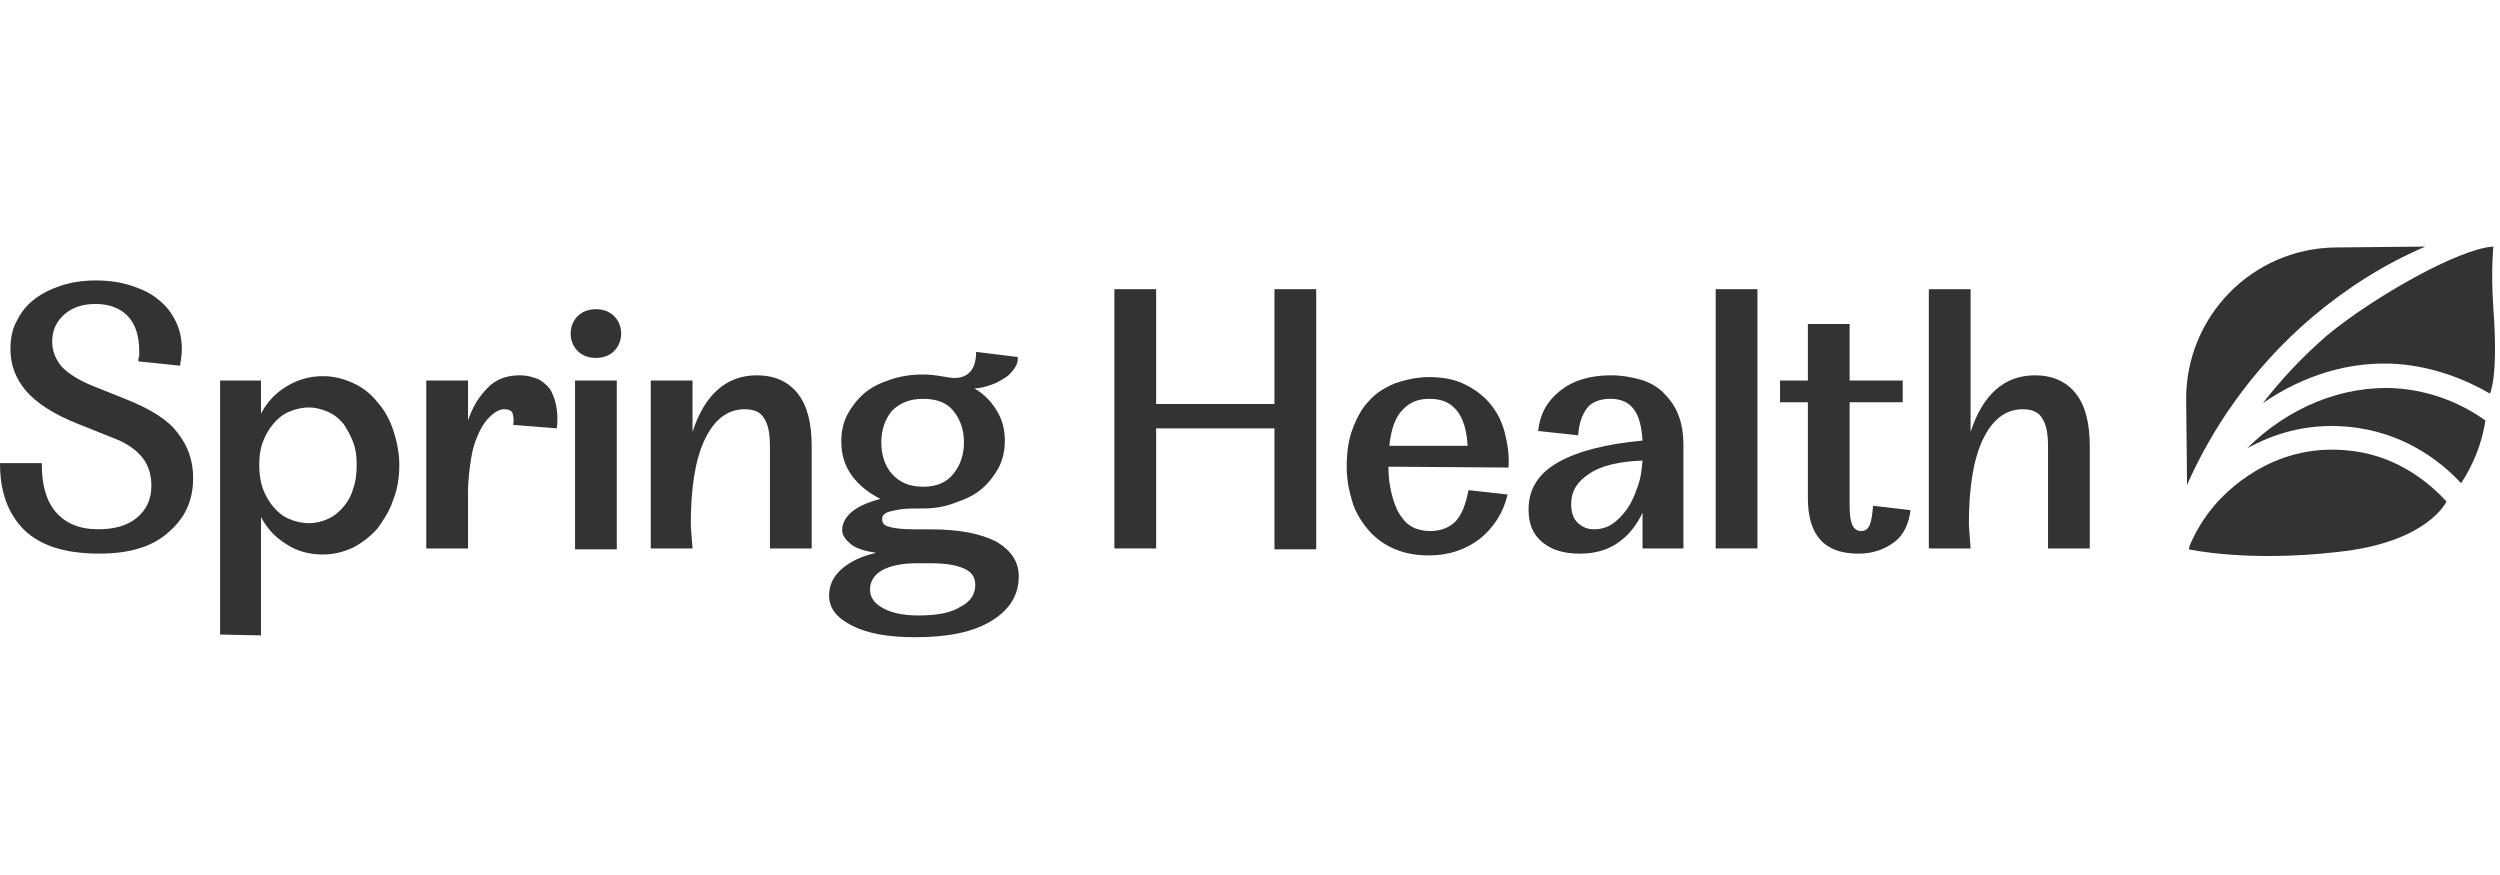
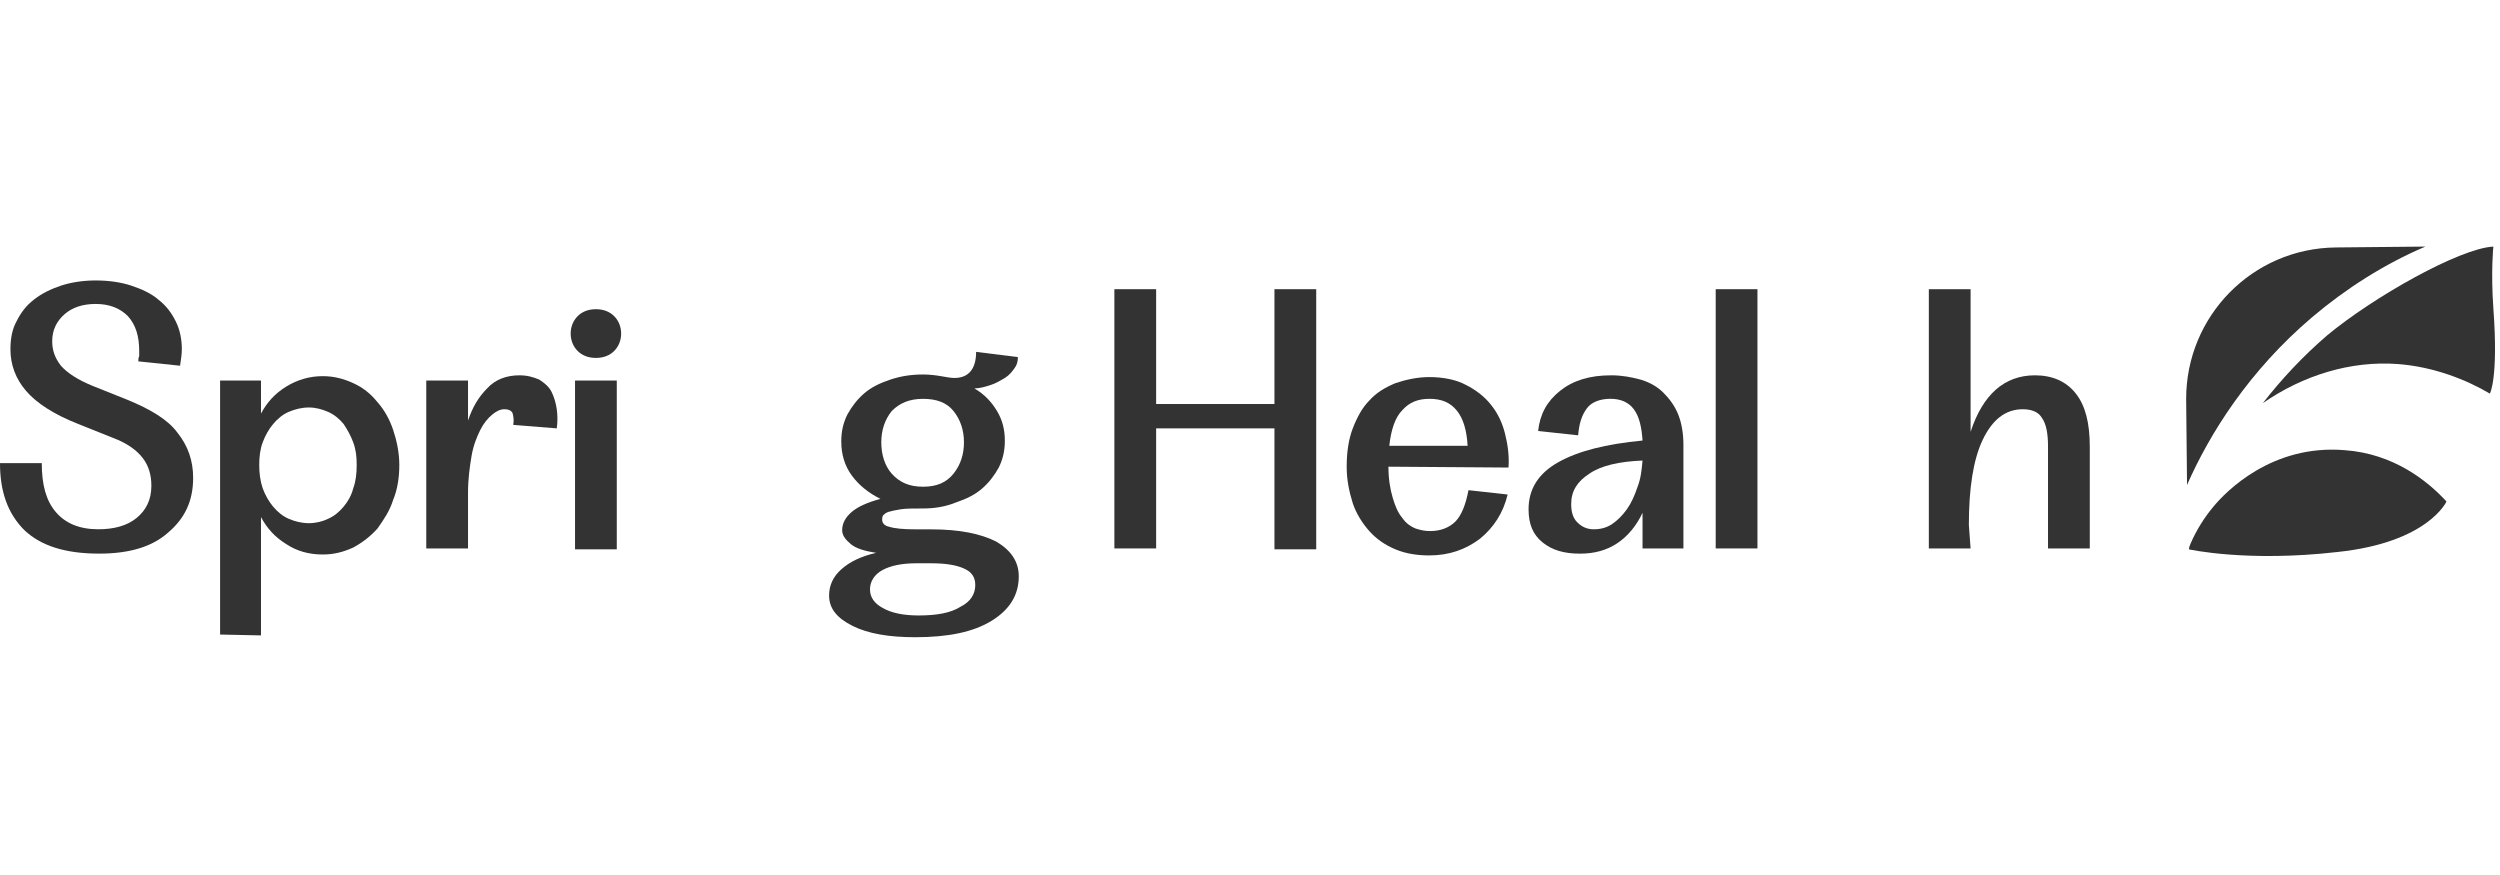
<svg xmlns="http://www.w3.org/2000/svg" width="160" height="56" viewBox="0 0 160 56" fill="none">
  <path d="M6.347 35.432C4.176 35.432 2.617 34.931 1.559 33.929C0.501 32.871 0 31.479 0 29.642H2.673C2.673 31.034 2.951 32.036 3.563 32.76C4.176 33.484 5.067 33.873 6.292 33.873C7.294 33.873 8.129 33.651 8.742 33.15C9.354 32.648 9.688 31.98 9.688 31.089C9.688 30.421 9.521 29.809 9.131 29.308C8.742 28.807 8.129 28.361 7.238 28.027L5.011 27.136C3.452 26.524 2.339 25.8 1.67 25.02C1.002 24.241 0.668 23.35 0.668 22.348C0.668 21.68 0.78 21.067 1.058 20.566C1.336 20.009 1.67 19.564 2.171 19.174C2.673 18.784 3.229 18.506 3.898 18.283C4.566 18.061 5.345 17.949 6.125 17.949C6.96 17.949 7.739 18.061 8.408 18.283C9.076 18.506 9.688 18.784 10.134 19.174C10.635 19.564 10.969 20.009 11.247 20.566C11.525 21.123 11.637 21.735 11.637 22.348C11.637 22.682 11.581 23.016 11.525 23.406L8.853 23.127C8.853 23.016 8.853 22.905 8.909 22.793C8.909 22.682 8.909 22.571 8.909 22.459C8.909 21.513 8.686 20.789 8.185 20.232C7.684 19.731 7.016 19.453 6.125 19.453C5.29 19.453 4.621 19.675 4.12 20.121C3.619 20.566 3.341 21.123 3.341 21.847C3.341 22.404 3.508 22.905 3.898 23.406C4.287 23.851 4.955 24.297 5.902 24.686L8.129 25.577C9.632 26.19 10.746 26.858 11.358 27.693C12.027 28.528 12.361 29.475 12.361 30.588C12.361 32.092 11.804 33.205 10.746 34.096C9.744 34.987 8.296 35.432 6.347 35.432Z" fill="#333333" />
  <path d="M14.086 40.611V24.353H16.703V26.468C17.093 25.745 17.594 25.188 18.317 24.742C19.041 24.297 19.821 24.074 20.656 24.074C21.38 24.074 21.992 24.241 22.605 24.52C23.217 24.798 23.718 25.188 24.164 25.745C24.609 26.246 24.943 26.858 25.166 27.526C25.389 28.195 25.556 28.974 25.556 29.753C25.556 30.533 25.444 31.312 25.166 31.981C24.943 32.705 24.554 33.261 24.164 33.818C23.718 34.319 23.217 34.709 22.605 35.043C21.992 35.321 21.38 35.488 20.656 35.488C19.765 35.488 18.986 35.266 18.317 34.82C17.594 34.375 17.093 33.818 16.703 33.094V40.666L14.086 40.611ZM19.765 33.484C20.211 33.484 20.656 33.373 20.99 33.206C21.38 33.038 21.714 32.76 21.992 32.426C22.271 32.092 22.494 31.702 22.605 31.257C22.772 30.811 22.828 30.31 22.828 29.753C22.828 29.197 22.772 28.751 22.605 28.306C22.438 27.86 22.215 27.471 21.992 27.137C21.714 26.802 21.38 26.524 20.99 26.357C20.6 26.19 20.211 26.079 19.765 26.079C19.32 26.079 18.874 26.19 18.485 26.357C18.095 26.524 17.761 26.802 17.482 27.137C17.204 27.471 16.981 27.86 16.814 28.306C16.647 28.751 16.591 29.252 16.591 29.753C16.591 30.255 16.647 30.756 16.814 31.257C16.981 31.702 17.204 32.092 17.482 32.426C17.761 32.76 18.095 33.038 18.485 33.206C18.874 33.373 19.32 33.484 19.765 33.484Z" fill="#333333" />
  <path d="M32.849 27.193C32.905 26.859 32.849 26.581 32.794 26.414C32.682 26.247 32.515 26.191 32.292 26.191C32.014 26.191 31.791 26.302 31.513 26.525C31.235 26.748 30.956 27.082 30.733 27.527C30.511 27.973 30.288 28.529 30.177 29.198C30.065 29.866 29.954 30.645 29.954 31.536V35.1H27.281V24.354H29.954V26.915C30.232 26.08 30.622 25.412 31.179 24.855C31.68 24.298 32.404 24.02 33.239 24.02C33.74 24.02 34.13 24.131 34.52 24.298C34.854 24.521 35.132 24.743 35.299 25.077C35.466 25.412 35.577 25.801 35.633 26.191C35.689 26.581 35.689 27.026 35.633 27.416L32.849 27.193Z" fill="#333333" />
  <path d="M38.138 22.907C37.637 22.907 37.247 22.74 36.969 22.462C36.691 22.183 36.523 21.794 36.523 21.348C36.523 20.903 36.691 20.513 36.969 20.235C37.247 19.956 37.637 19.789 38.138 19.789C38.639 19.789 39.029 19.956 39.307 20.235C39.586 20.513 39.753 20.903 39.753 21.348C39.753 21.794 39.586 22.183 39.307 22.462C39.029 22.74 38.639 22.907 38.138 22.907ZM36.802 35.101V24.355H39.474V35.156H36.802V35.101Z" fill="#333333" />
-   <path d="M44.321 35.1H41.648V24.354H44.321V27.639C45.1 25.244 46.492 24.02 48.441 24.02C49.555 24.02 50.446 24.409 51.058 25.189C51.671 25.968 51.949 27.082 51.949 28.585V35.1H49.276V28.585C49.276 27.75 49.165 27.138 48.887 26.748C48.664 26.358 48.218 26.191 47.662 26.191C46.548 26.191 45.713 26.859 45.1 28.14C44.488 29.42 44.21 31.258 44.21 33.596L44.321 35.1Z" fill="#333333" />
  <path d="M59.076 32.542C58.463 32.542 57.962 32.542 57.628 32.597C57.294 32.653 57.016 32.709 56.849 32.764C56.682 32.82 56.57 32.931 56.515 32.987C56.459 33.099 56.459 33.154 56.459 33.266C56.459 33.488 56.626 33.655 56.904 33.711C57.238 33.822 57.795 33.878 58.63 33.878H59.577C61.414 33.878 62.751 34.156 63.753 34.657C64.699 35.214 65.201 35.938 65.201 36.885C65.201 38.054 64.644 39.001 63.474 39.724C62.305 40.448 60.691 40.782 58.575 40.782C56.904 40.782 55.568 40.559 54.566 40.058C53.564 39.557 53.062 38.945 53.062 38.11C53.062 37.441 53.341 36.885 53.842 36.439C54.399 35.938 55.123 35.604 56.069 35.381C55.345 35.27 54.788 35.103 54.455 34.825C54.12 34.546 53.898 34.268 53.898 33.934C53.898 33.488 54.12 33.099 54.51 32.764C54.9 32.43 55.512 32.152 56.348 31.929C55.568 31.54 54.956 31.038 54.51 30.426C54.065 29.814 53.842 29.09 53.842 28.255C53.842 27.642 53.953 27.085 54.232 26.528C54.51 26.027 54.844 25.582 55.29 25.192C55.735 24.802 56.292 24.524 56.96 24.301C57.628 24.078 58.296 23.967 59.076 23.967C59.967 23.967 60.635 24.19 61.08 24.19C61.971 24.19 62.472 23.633 62.472 22.52L65.145 22.854C65.145 23.132 65.089 23.355 64.922 23.577C64.755 23.8 64.588 24.023 64.31 24.19C64.031 24.357 63.753 24.524 63.419 24.635C63.085 24.747 62.695 24.858 62.361 24.858C63.029 25.248 63.474 25.749 63.809 26.306C64.143 26.863 64.31 27.475 64.31 28.199C64.31 28.811 64.198 29.368 63.92 29.925C63.642 30.426 63.307 30.871 62.862 31.261C62.417 31.651 61.86 31.929 61.192 32.152C60.523 32.43 59.8 32.542 59.076 32.542ZM58.797 39.39C59.967 39.39 60.858 39.223 61.47 38.834C62.138 38.499 62.417 37.998 62.417 37.441C62.417 36.94 62.194 36.606 61.693 36.384C61.192 36.161 60.523 36.05 59.577 36.05H58.63C57.684 36.05 56.96 36.217 56.459 36.495C55.958 36.773 55.679 37.219 55.679 37.72C55.679 38.221 55.958 38.611 56.459 38.889C57.016 39.223 57.795 39.39 58.797 39.39ZM59.076 31.15C59.967 31.15 60.579 30.871 61.025 30.315C61.47 29.758 61.693 29.09 61.693 28.31C61.693 27.531 61.47 26.863 61.025 26.306C60.579 25.749 59.911 25.526 59.076 25.526C58.185 25.526 57.572 25.805 57.071 26.306C56.626 26.863 56.403 27.531 56.403 28.31C56.403 29.09 56.626 29.814 57.071 30.315C57.572 30.871 58.185 31.15 59.076 31.15Z" fill="#333333" />
  <path d="M73.993 35.1H71.32V18.508H73.993V25.857H81.565V18.508H84.238V35.156H81.565V27.416H73.993V35.1Z" fill="#333333" />
  <path d="M88.86 29.868C88.86 30.647 88.971 31.315 89.138 31.872C89.305 32.429 89.473 32.819 89.751 33.153C89.974 33.487 90.308 33.71 90.586 33.821C90.92 33.932 91.199 33.988 91.533 33.988C92.201 33.988 92.758 33.765 93.147 33.376C93.537 32.986 93.816 32.262 93.983 31.371L96.488 31.649C96.21 32.819 95.597 33.765 94.706 34.489C93.816 35.157 92.758 35.547 91.477 35.547C90.698 35.547 89.974 35.436 89.305 35.157C88.637 34.879 88.081 34.489 87.635 33.988C87.19 33.487 86.8 32.874 86.577 32.206C86.355 31.482 86.188 30.759 86.188 29.868C86.188 28.977 86.299 28.142 86.577 27.418C86.856 26.694 87.19 26.082 87.635 25.636C88.081 25.135 88.637 24.801 89.305 24.523C89.974 24.3 90.698 24.133 91.477 24.133C92.368 24.133 93.203 24.3 93.816 24.634C94.484 24.968 95.04 25.413 95.43 25.915C95.876 26.471 96.154 27.084 96.321 27.752C96.488 28.42 96.6 29.144 96.544 29.923L88.86 29.868ZM91.477 25.525C90.753 25.525 90.196 25.747 89.751 26.249C89.305 26.694 89.027 27.474 88.916 28.531H93.927C93.871 27.529 93.648 26.805 93.259 26.304C92.813 25.747 92.257 25.525 91.477 25.525Z" fill="#333333" />
  <path d="M107.739 35.1H105.122V32.817C104.732 33.652 104.176 34.32 103.507 34.766C102.839 35.211 102.06 35.434 101.113 35.434C100.111 35.434 99.332 35.211 98.719 34.71C98.106 34.209 97.828 33.541 97.828 32.594C97.828 31.314 98.441 30.311 99.721 29.587C101.002 28.864 102.784 28.418 105.122 28.195C105.066 27.305 104.899 26.636 104.565 26.191C104.231 25.746 103.73 25.523 103.062 25.523C102.394 25.523 101.837 25.746 101.559 26.135C101.225 26.581 101.058 27.138 101.002 27.861L98.441 27.583C98.552 26.525 98.997 25.69 99.833 25.022C100.668 24.354 101.726 24.02 103.118 24.02C103.786 24.02 104.398 24.131 105.011 24.298C105.567 24.465 106.069 24.743 106.458 25.133C106.848 25.523 107.182 25.968 107.405 26.525C107.628 27.082 107.739 27.75 107.739 28.474V35.1ZM105.122 29.476C103.619 29.532 102.449 29.81 101.726 30.311C100.946 30.812 100.556 31.425 100.556 32.26C100.556 32.761 100.668 33.151 100.946 33.429C101.225 33.708 101.559 33.875 102.004 33.875C102.449 33.875 102.839 33.763 103.173 33.541C103.507 33.318 103.841 32.984 104.12 32.594C104.398 32.204 104.621 31.703 104.788 31.202C105.011 30.645 105.066 30.088 105.122 29.476Z" fill="#333333" />
  <path d="M112.477 35.1H109.805V18.508H112.477V35.1Z" fill="#333333" />
-   <path d="M118.933 35.434C116.761 35.434 115.704 34.264 115.704 31.87V25.745H113.922V24.354H115.704V20.734H118.376V24.354H121.773V25.745H118.376V32.371C118.376 32.928 118.432 33.318 118.543 33.596C118.655 33.819 118.822 33.986 119.1 33.986C119.378 33.986 119.545 33.875 119.657 33.596C119.768 33.373 119.824 32.928 119.88 32.371L122.274 32.65C122.162 33.541 121.828 34.264 121.216 34.71C120.603 35.155 119.88 35.434 118.933 35.434Z" fill="#333333" />
  <path d="M126.118 35.1H123.445V18.508H126.118V27.639C126.897 25.245 128.289 24.02 130.238 24.02C131.352 24.02 132.243 24.41 132.855 25.189C133.468 25.969 133.746 27.082 133.746 28.586V35.1H131.073V28.586C131.073 27.75 130.962 27.138 130.684 26.748C130.461 26.358 130.015 26.192 129.459 26.192C128.345 26.192 127.51 26.86 126.897 28.14C126.285 29.421 126.007 31.258 126.007 33.597L126.118 35.1Z" fill="#333333" />
  <path d="M148.941 21.46C147.326 22.852 145.99 24.3 144.82 25.803C147.382 24.022 150.444 23.075 153.451 23.298C155.733 23.465 157.849 24.3 159.353 25.191C159.353 25.191 159.909 24.189 159.575 19.735C159.408 17.34 159.575 15.781 159.575 15.781C157.404 15.893 151.892 19.011 148.941 21.46Z" fill="#333333" />
-   <path d="M153.389 24.855C149.937 24.632 146.429 26.079 143.812 28.696C145.427 27.805 147.543 27.082 150.16 27.304C153.668 27.583 156.118 29.42 157.51 30.924C158.289 29.754 158.846 28.362 159.069 26.915C157.677 25.912 155.728 25.021 153.389 24.855Z" fill="#333333" />
  <path d="M150.06 28.811C145.383 28.422 142.432 31.484 141.653 32.431C141.096 33.099 140.595 33.878 140.205 34.769C140.149 34.88 140.094 35.047 140.094 35.159C140.094 35.159 143.824 35.994 149.615 35.326C155.405 34.713 156.575 32.096 156.575 32.096C155.35 30.76 153.178 29.034 150.06 28.811Z" fill="#333333" />
  <path d="M147.987 20.291C150.159 18.454 152.609 16.895 155.226 15.781L149.491 15.837C144.146 15.893 139.914 20.236 139.914 25.525L139.97 31.037C141.417 27.752 143.923 23.743 147.987 20.291Z" fill="#333333" />
</svg>